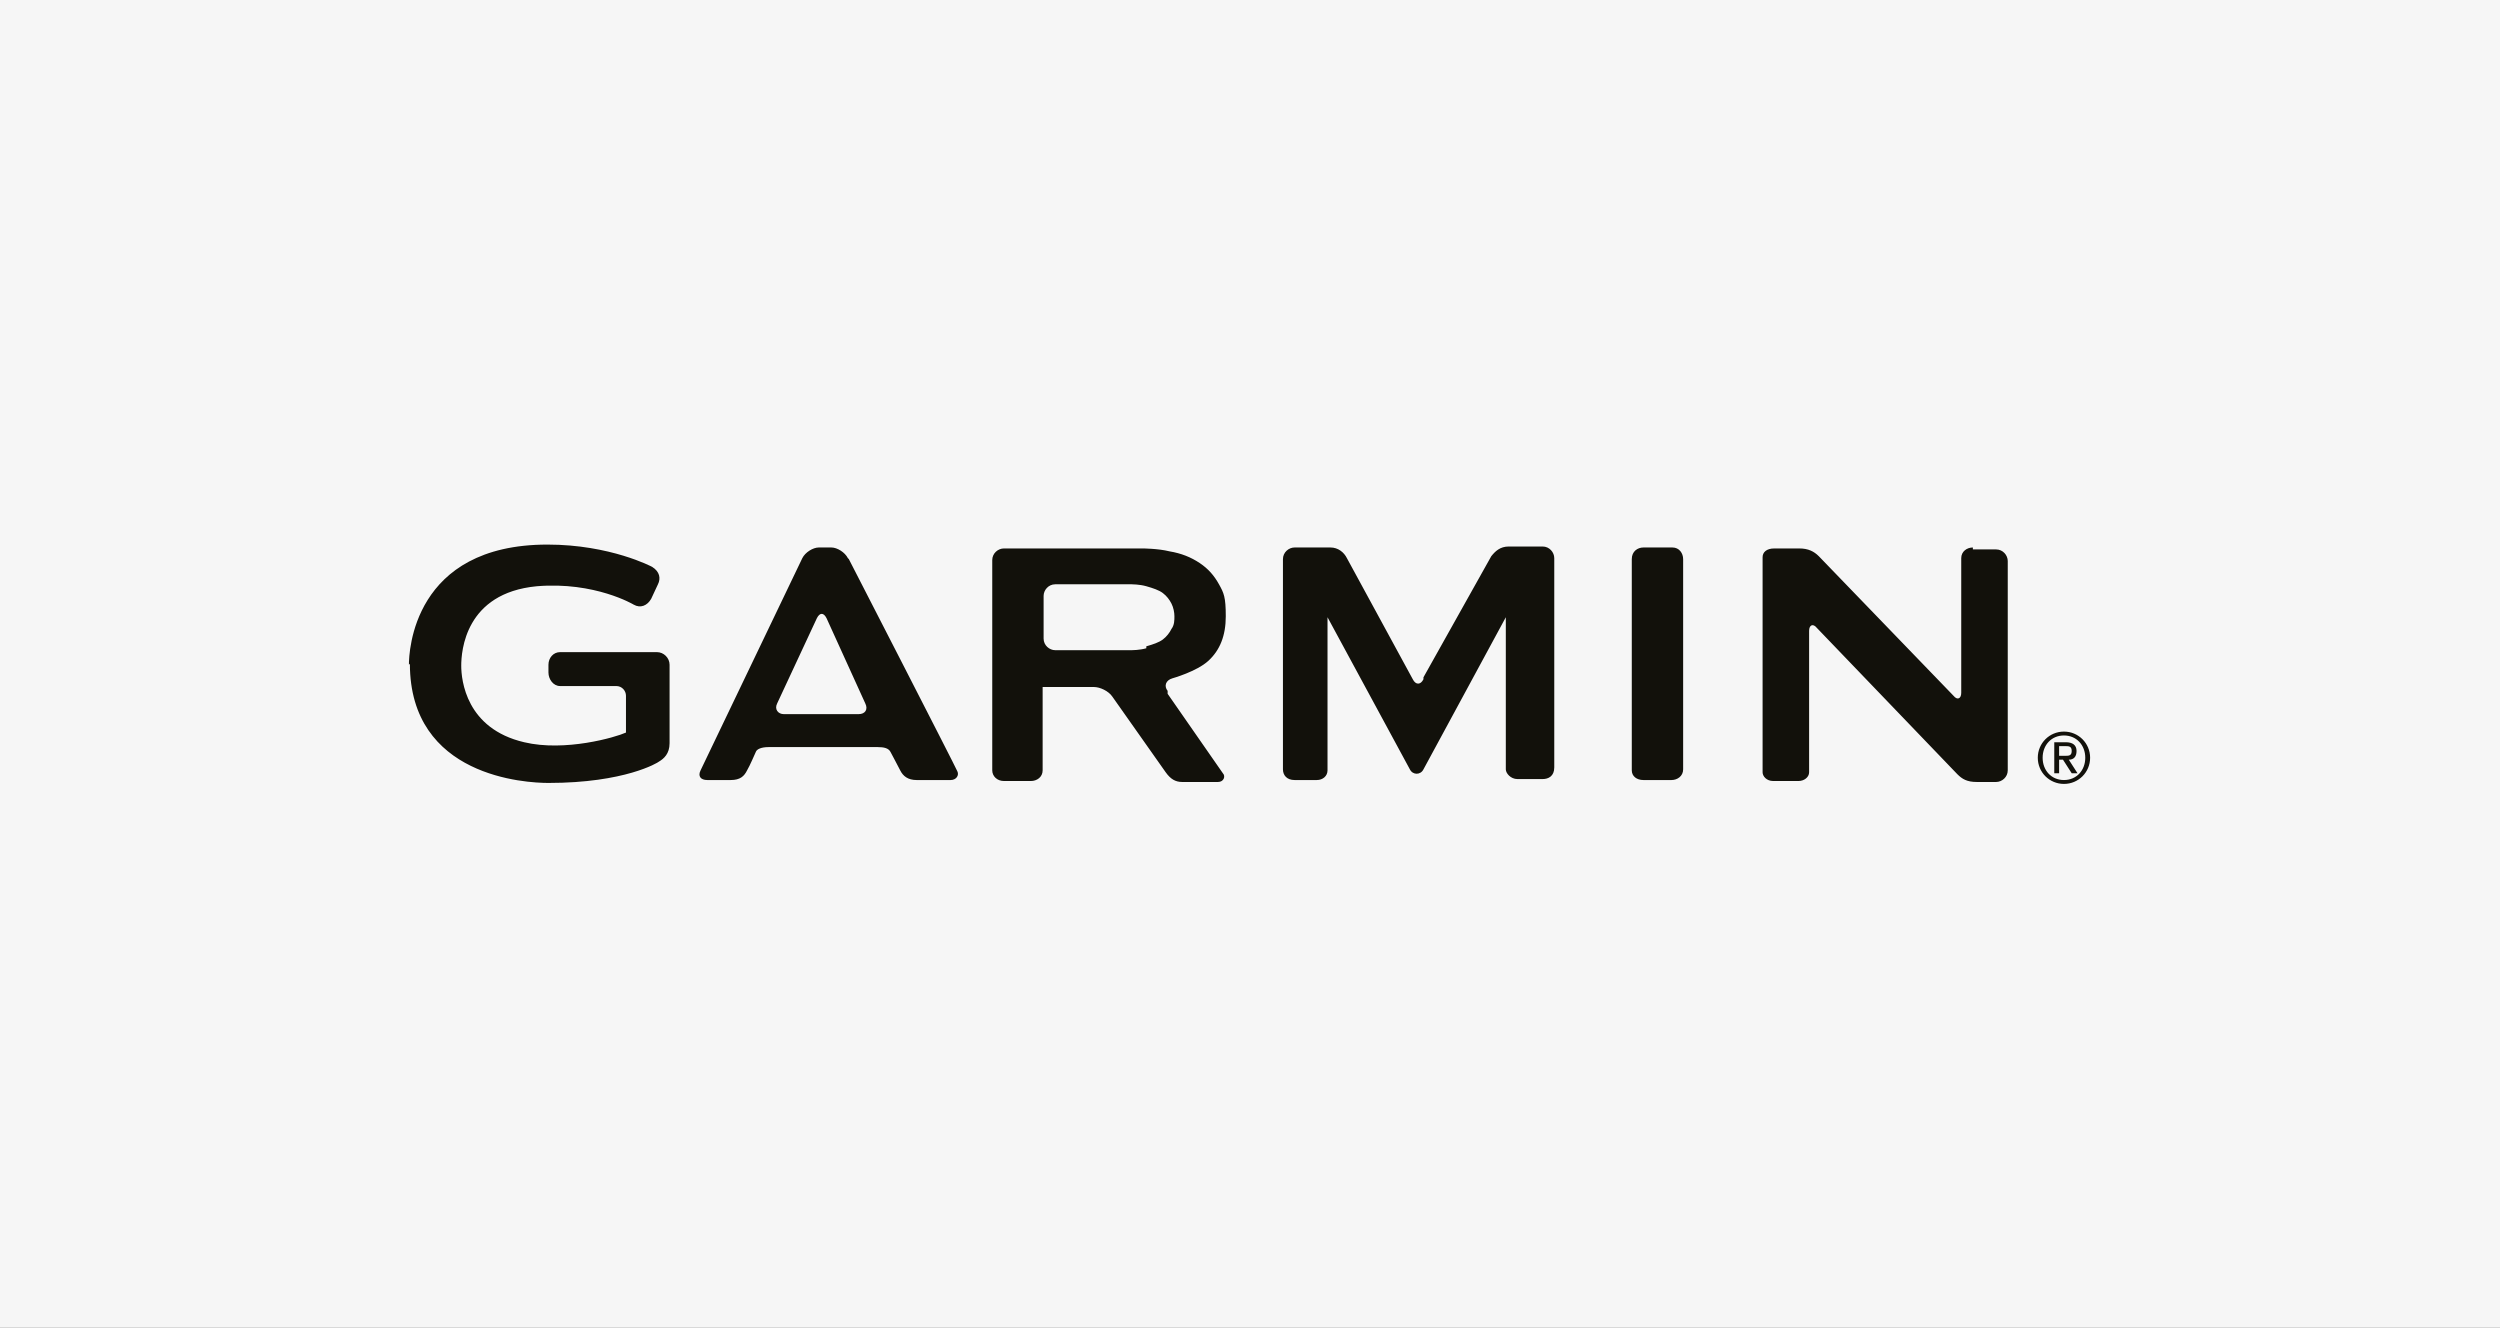
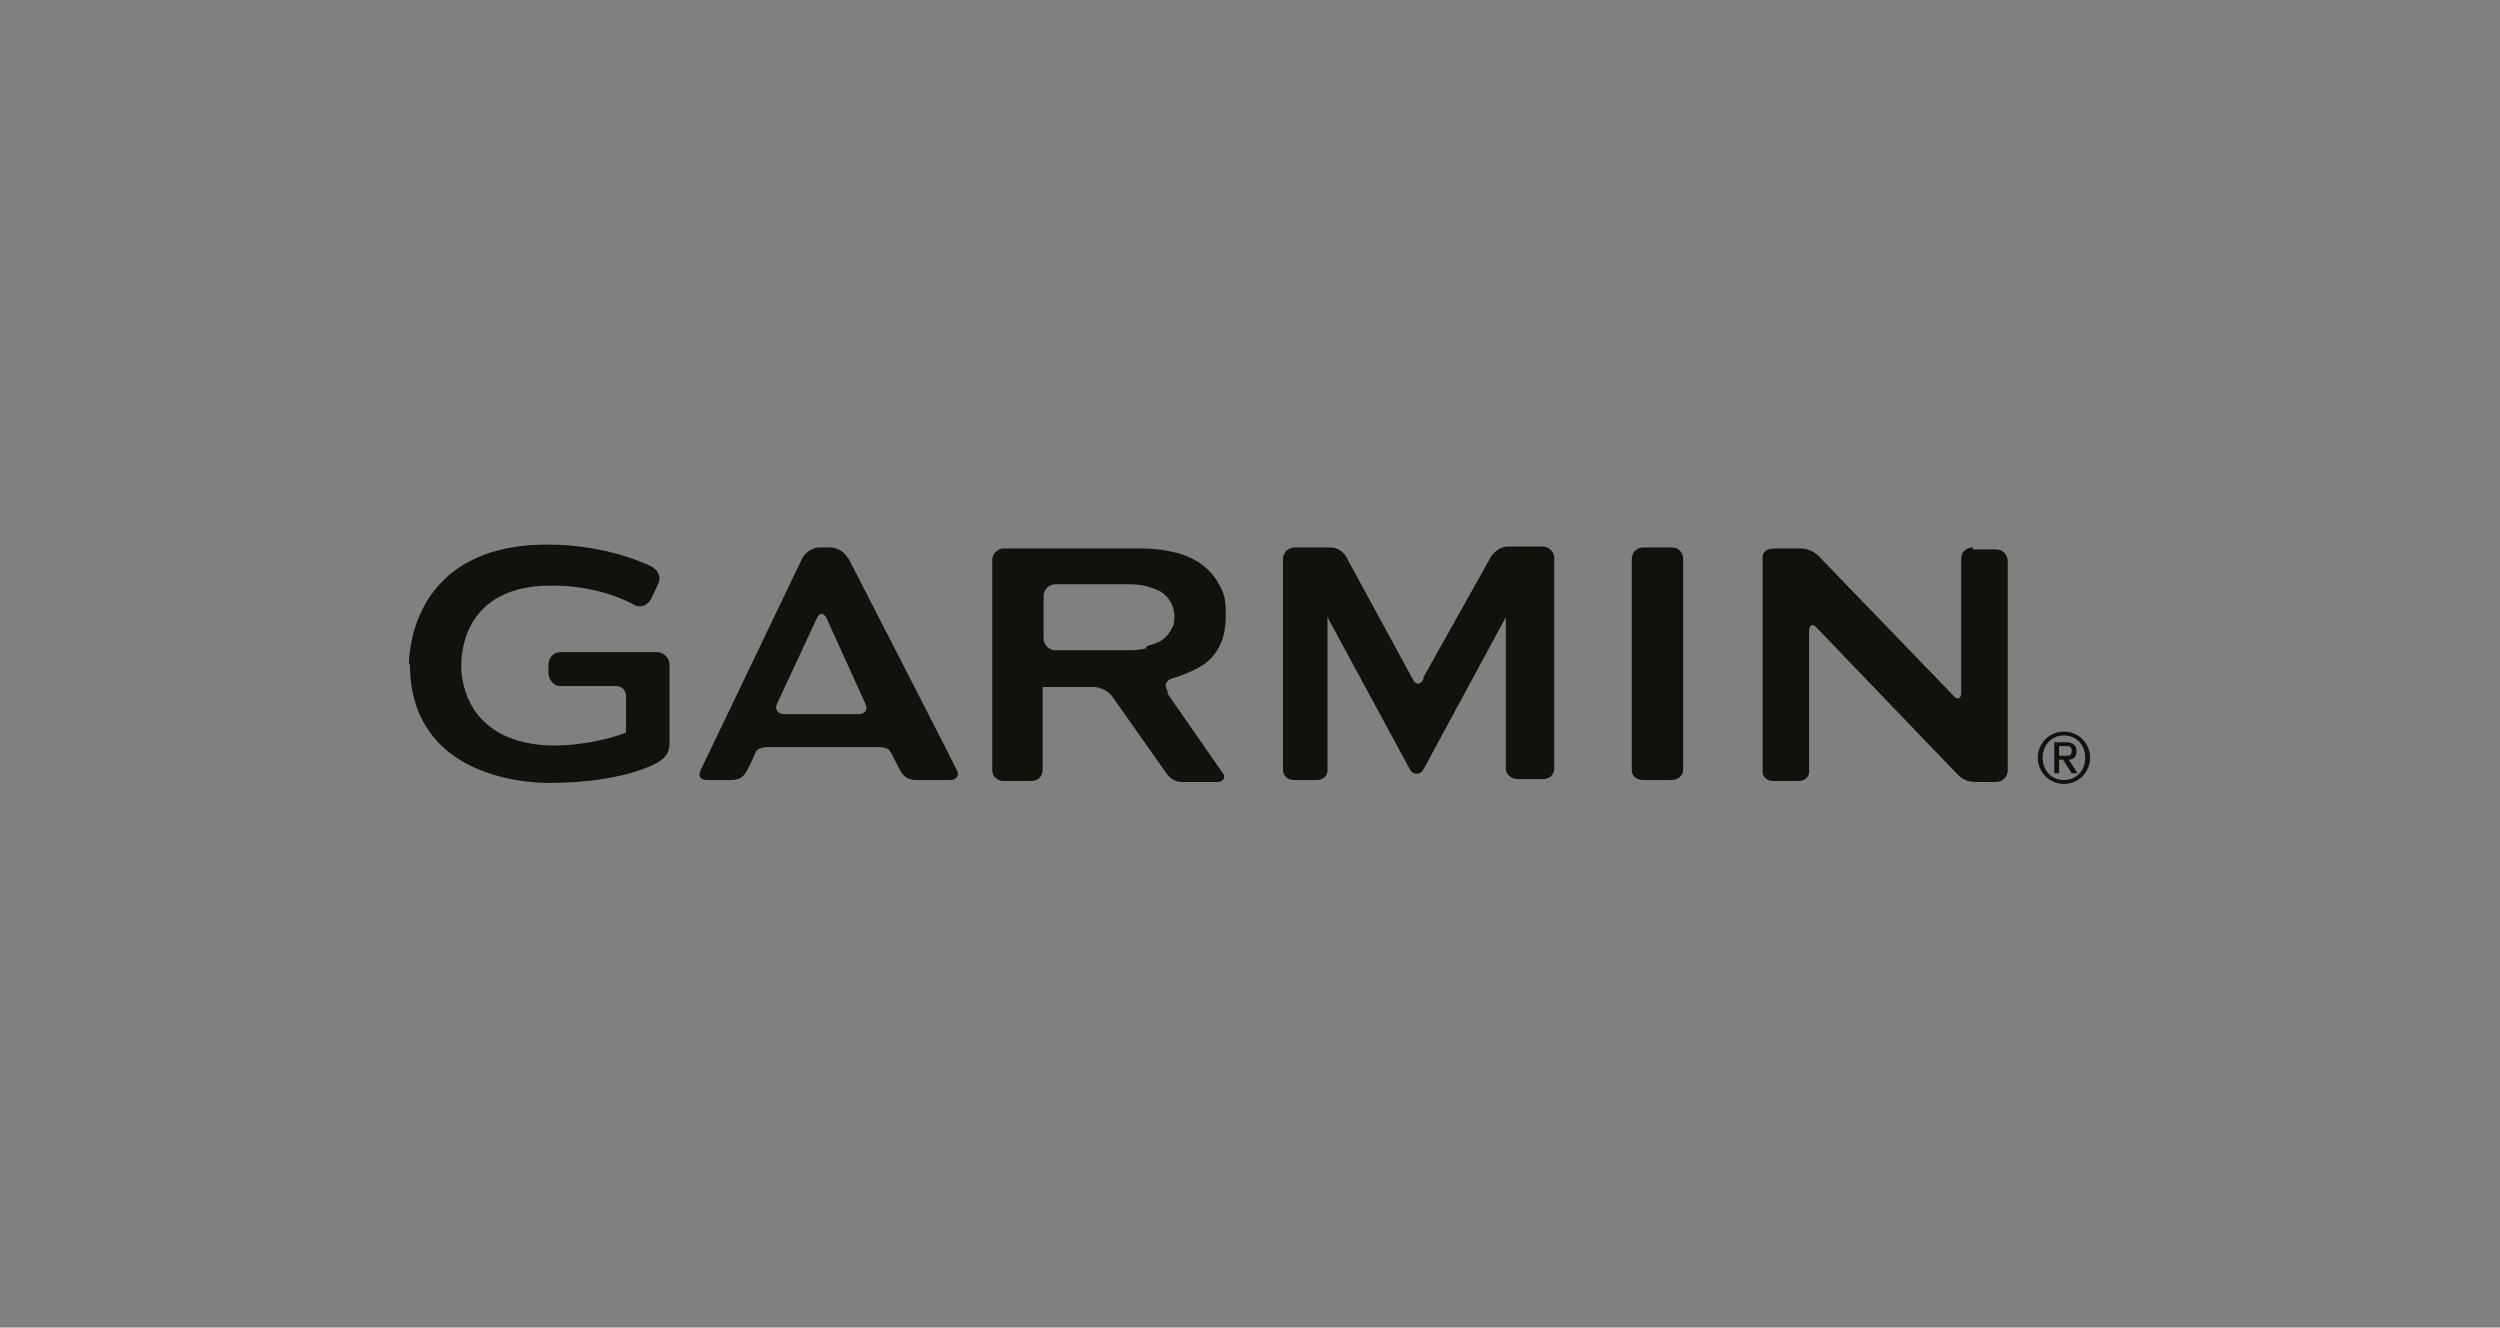
<svg xmlns="http://www.w3.org/2000/svg" id="Layer_1" version="1.1" viewBox="0 0 258 137">
  <rect x="0" y="0" width="258" height="137" fill="#808080" stroke="none" />
  <defs>
    <style>
      .st0 {
        fill: #12110b;
      }

      .st1 {
        fill: #f6f6f6;
        stroke: #fff;
        stroke-miterlimit: 10;
      }
    </style>
  </defs>
  <g id="Layer_11" data-name="Layer_1">
-     <rect class="st1" x="-7.2" y="-5.9" width="272.4" height="147.7" />
-   </g>
-   <path class="st0" d="M87.5,57.6c-.3-.6-1.1-1.1-1.7-1.1h-1.3c-.6,0-1.4.5-1.7,1.1l-10.5,21.9c-.3.6,0,1,.7,1h2.4c1,0,1.4-.4,1.7-1,.3-.5.8-1.7.9-1.9.1-.3.6-.5,1.3-.5h11.3c.6,0,1.1.1,1.3.5.1.2.7,1.3,1,1.9.3.6.8,1,1.7,1h3.5c.6,0,.9-.5.7-.9-.2-.5-11.2-21.9-11.2-21.9ZM80.9,73.7c-.6,0-1-.5-.7-1.1l4.1-8.8c.3-.6.7-.6,1,0l4,8.8c.3.6,0,1.1-.7,1.1h-7.8s0,0,0,0ZM168.4,57.8v21.7c0,.6.5,1,1.2,1h2.9c.6,0,1.2-.4,1.2-1.1v-21.7c0-.6-.4-1.2-1.1-1.2h-3c-.6,0-1.2.4-1.2,1.2ZM120.5,71.3c-.4-.5-.2-1.1.5-1.3,0,0,2.5-.7,3.7-1.8,1.2-1.1,1.8-2.6,1.8-4.6s-.2-2.4-.7-3.3c-.5-.9-1.1-1.6-2-2.2-.9-.6-1.9-1-3.1-1.2-1.2-.3-2.8-.3-2.8-.3-.6,0-1.7,0-2.4,0h-11.9c-.6,0-1.2.5-1.2,1.2v21.7c0,.6.5,1.1,1.2,1.1h2.8c.6,0,1.2-.4,1.2-1.1,0,0,0-8.6,0-8.6s0,0,0,0,5.3,0,5.3,0c.6,0,1.5.4,1.9,1l5.5,7.8c.5.7,1,1,1.7,1h3.7c.6,0,.8-.6.5-.9-.2-.3-5.7-8.2-5.7-8.2ZM118.3,66.9c-.7.2-1.5.2-1.5.2-.6,0-1.7,0-2.4,0h-5.5c-.6,0-1.2-.5-1.2-1.2v-4.4c0-.6.5-1.2,1.2-1.2h5.5c.6,0,1.7,0,2.4,0,0,0,.8,0,1.5.2s1.3.4,1.7.7c.4.3.7.7.9,1.1.2.4.3.9.3,1.3s0,.9-.3,1.3c-.2.4-.5.8-.9,1.1-.4.3-1,.5-1.7.7ZM203.6,56.5c-.6,0-1.2.4-1.2,1.1v13.9c0,.6-.4.8-.8.3l-13.9-14.4c-.5-.5-1.1-.8-2-.8h-2.6c-.8,0-1.2.4-1.2.9v22.2c0,.4.4.9,1.1.9h2.6c.6,0,1.1-.4,1.1-.9s0-14.6,0-14.6c0-.6.4-.8.8-.3l14.5,15.1c.5.5,1,.8,2,.8h2c.6,0,1.2-.5,1.2-1.2v-21.6c0-.6-.5-1.2-1.2-1.2h-2.4s0,0,0,0ZM146.9,70.1c-.3.6-.8.6-1.1,0l-6.8-12.5c-.3-.6-.9-1.1-1.7-1.1h-3.7c-.6,0-1.2.5-1.2,1.2v21.7c0,.6.4,1.1,1.2,1.1h2.3c.6,0,1.1-.4,1.1-1s0-15.8,0-15.8,8.5,15.7,8.5,15.7c.3.6,1.1.6,1.4,0,0,0,8.5-15.7,8.5-15.7s0,15.3,0,15.7.5,1,1.2,1h2.6c.6,0,1.2-.3,1.2-1.2v-21.6c0-.6-.5-1.2-1.2-1.2h-3.5c-.9,0-1.4.5-1.8,1l-7,12.5h0ZM42.3,68.5c0,11.7,12,12.3,14.3,12.3,7.9,0,11.3-2.1,11.4-2.2.5-.3,1.1-.8,1.1-1.9v-8.1c0-.7-.6-1.3-1.3-1.3h-10c-.7,0-1.2.6-1.2,1.3v.8c0,.7.5,1.4,1.2,1.4h5.8c.6,0,1,.5,1,1,0,0,0,3.5,0,3.8-1.1.5-6.3,2-10.5,1-6-1.4-6.5-6.4-6.5-7.9s.4-7.5,7.8-8.2c6-.5,10,1.9,10,1.9.7.4,1.4.1,1.8-.6,0,0,.7-1.5.7-1.5.3-.6.2-1.3-.6-1.8,0,0-4.3-2.3-10.8-2.3-13.9,0-14.3,11.1-14.3,12.4ZM213,75.5c1.5,0,2.7,1.2,2.7,2.7s-1.2,2.7-2.7,2.7-2.7-1.2-2.7-2.7,1.2-2.7,2.7-2.7ZM213,80.5c1.3,0,2.2-1,2.2-2.3s-.9-2.3-2.2-2.3-2.2,1-2.2,2.3.9,2.3,2.2,2.3ZM212,76.6h1.2c.7,0,1.1.3,1.1.9s-.3.9-.8.9l.9,1.4h-.6l-.9-1.4h-.4v1.4h-.5v-3.2h0ZM212.5,78h.6c.4,0,.7,0,.7-.5s-.3-.5-.7-.5h-.6v1Z" />
+     </g>
+   <path class="st0" d="M87.5,57.6c-.3-.6-1.1-1.1-1.7-1.1h-1.3c-.6,0-1.4.5-1.7,1.1l-10.5,21.9c-.3.6,0,1,.7,1h2.4c1,0,1.4-.4,1.7-1,.3-.5.8-1.7.9-1.9.1-.3.6-.5,1.3-.5h11.3c.6,0,1.1.1,1.3.5.1.2.7,1.3,1,1.9.3.6.8,1,1.7,1h3.5c.6,0,.9-.5.7-.9-.2-.5-11.2-21.9-11.2-21.9ZM80.9,73.7c-.6,0-1-.5-.7-1.1l4.1-8.8c.3-.6.7-.6,1,0l4,8.8c.3.6,0,1.1-.7,1.1h-7.8s0,0,0,0ZM168.4,57.8v21.7c0,.6.5,1,1.2,1h2.9c.6,0,1.2-.4,1.2-1.1v-21.7c0-.6-.4-1.2-1.1-1.2h-3c-.6,0-1.2.4-1.2,1.2ZM120.5,71.3c-.4-.5-.2-1.1.5-1.3,0,0,2.5-.7,3.7-1.8,1.2-1.1,1.8-2.6,1.8-4.6s-.2-2.4-.7-3.3c-.5-.9-1.1-1.6-2-2.2-.9-.6-1.9-1-3.1-1.2-1.2-.3-2.8-.3-2.8-.3-.6,0-1.7,0-2.4,0h-11.9c-.6,0-1.2.5-1.2,1.2v21.7c0,.6.5,1.1,1.2,1.1h2.8c.6,0,1.2-.4,1.2-1.1,0,0,0-8.6,0-8.6s0,0,0,0,5.3,0,5.3,0c.6,0,1.5.4,1.9,1l5.5,7.8c.5.7,1,1,1.7,1h3.7c.6,0,.8-.6.5-.9-.2-.3-5.7-8.2-5.7-8.2ZM118.3,66.9c-.7.2-1.5.2-1.5.2-.6,0-1.7,0-2.4,0h-5.5c-.6,0-1.2-.5-1.2-1.2v-4.4c0-.6.5-1.2,1.2-1.2h5.5c.6,0,1.7,0,2.4,0,0,0,.8,0,1.5.2s1.3.4,1.7.7c.4.3.7.7.9,1.1.2.4.3.9.3,1.3s0,.9-.3,1.3c-.2.4-.5.8-.9,1.1-.4.3-1,.5-1.7.7ZM203.6,56.5c-.6,0-1.2.4-1.2,1.1v13.9c0,.6-.4.8-.8.3l-13.9-14.4c-.5-.5-1.1-.8-2-.8h-2.6c-.8,0-1.2.4-1.2.9v22.2c0,.4.4.9,1.1.9h2.6c.6,0,1.1-.4,1.1-.9s0-14.6,0-14.6c0-.6.4-.8.8-.3l14.5,15.1c.5.5,1,.8,2,.8h2c.6,0,1.2-.5,1.2-1.2v-21.6c0-.6-.5-1.2-1.2-1.2h-2.4s0,0,0,0ZM146.9,70.1c-.3.6-.8.6-1.1,0l-6.8-12.5c-.3-.6-.9-1.1-1.7-1.1h-3.7c-.6,0-1.2.5-1.2,1.2v21.7c0,.6.4,1.1,1.2,1.1h2.3c.6,0,1.1-.4,1.1-1s0-15.8,0-15.8,8.5,15.7,8.5,15.7c.3.6,1.1.6,1.4,0,0,0,8.5-15.7,8.5-15.7s0,15.3,0,15.7.5,1,1.2,1h2.6c.6,0,1.2-.3,1.2-1.2v-21.6c0-.6-.5-1.2-1.2-1.2h-3.5c-.9,0-1.4.5-1.8,1l-7,12.5h0ZM42.3,68.5c0,11.7,12,12.3,14.3,12.3,7.9,0,11.3-2.1,11.4-2.2.5-.3,1.1-.8,1.1-1.9v-8.1c0-.7-.6-1.3-1.3-1.3h-10c-.7,0-1.2.6-1.2,1.3v.8c0,.7.5,1.4,1.2,1.4h5.8c.6,0,1,.5,1,1,0,0,0,3.5,0,3.8-1.1.5-6.3,2-10.5,1-6-1.4-6.5-6.4-6.5-7.9s.4-7.5,7.8-8.2c6-.5,10,1.9,10,1.9.7.4,1.4.1,1.8-.6,0,0,.7-1.5.7-1.5.3-.6.2-1.3-.6-1.8,0,0-4.3-2.3-10.8-2.3-13.9,0-14.3,11.1-14.3,12.4ZM213,75.5c1.5,0,2.7,1.2,2.7,2.7s-1.2,2.7-2.7,2.7-2.7-1.2-2.7-2.7,1.2-2.7,2.7-2.7ZM213,80.5c1.3,0,2.2-1,2.2-2.3s-.9-2.3-2.2-2.3-2.2,1-2.2,2.3.9,2.3,2.2,2.3ZM212,76.6h1.2c.7,0,1.1.3,1.1.9s-.3.9-.8.9l.9,1.4h-.6l-.9-1.4h-.4v1.4h-.5v-3.2h0M212.5,78h.6c.4,0,.7,0,.7-.5s-.3-.5-.7-.5h-.6v1Z" />
</svg>